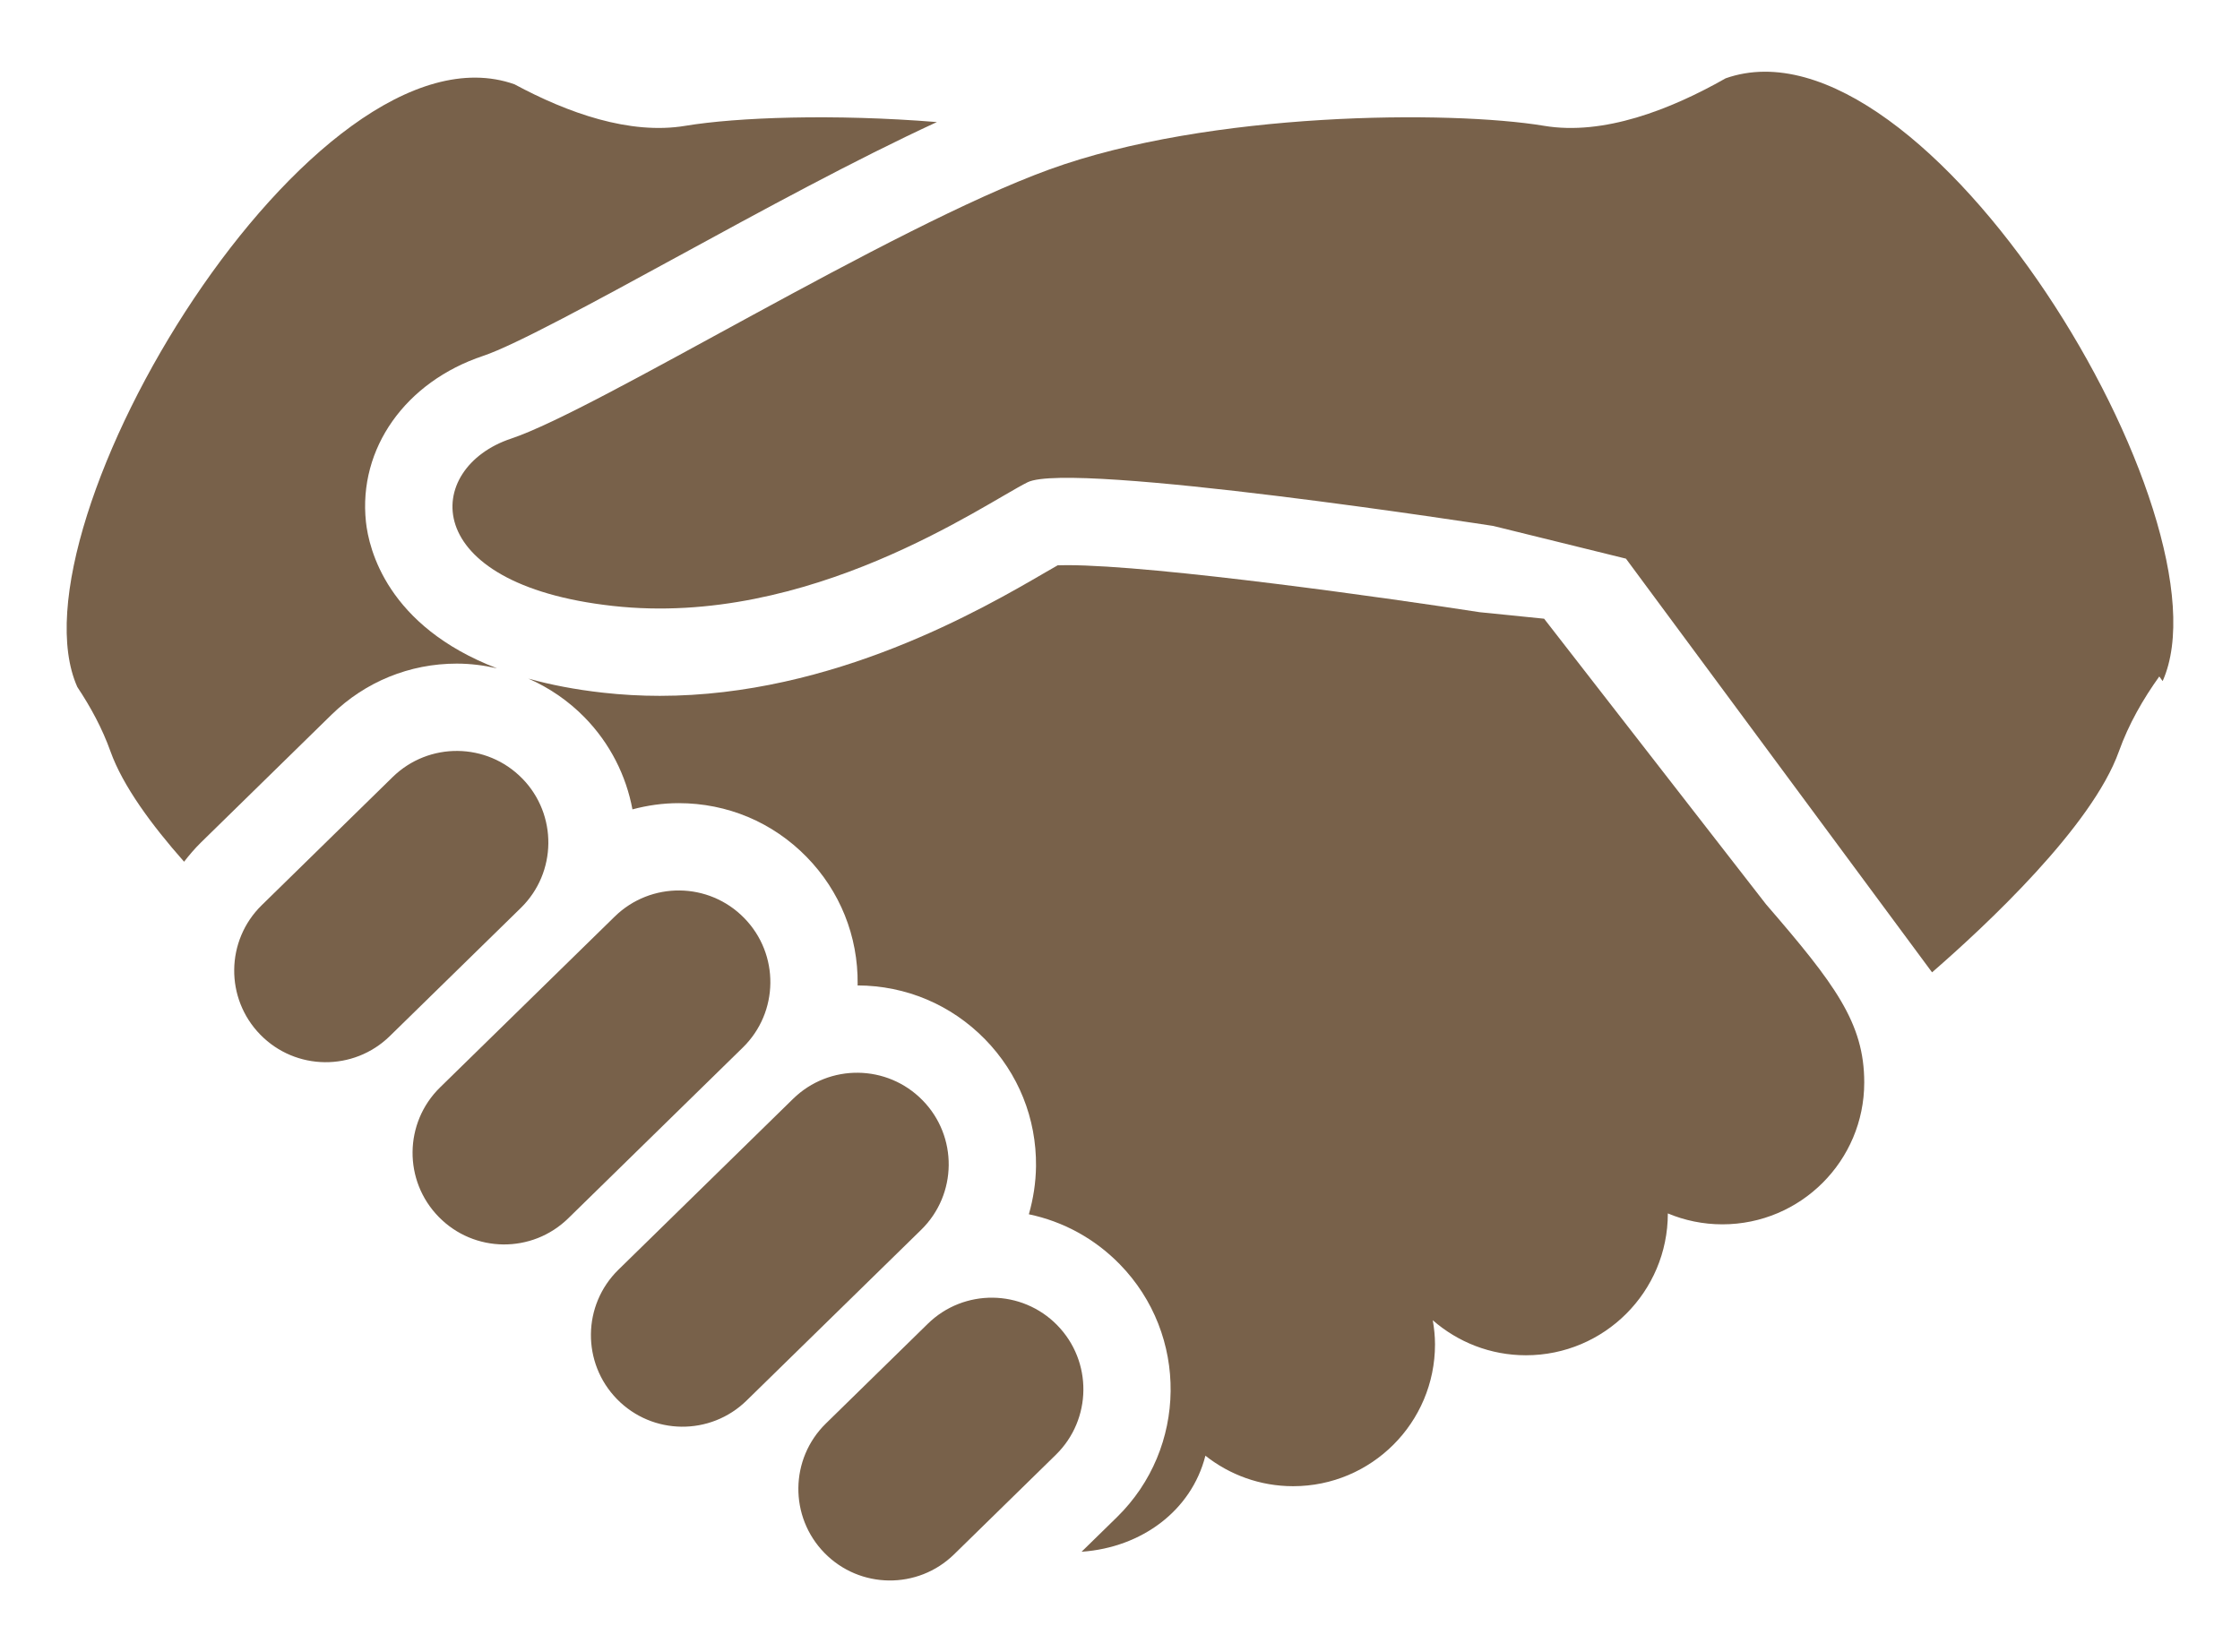
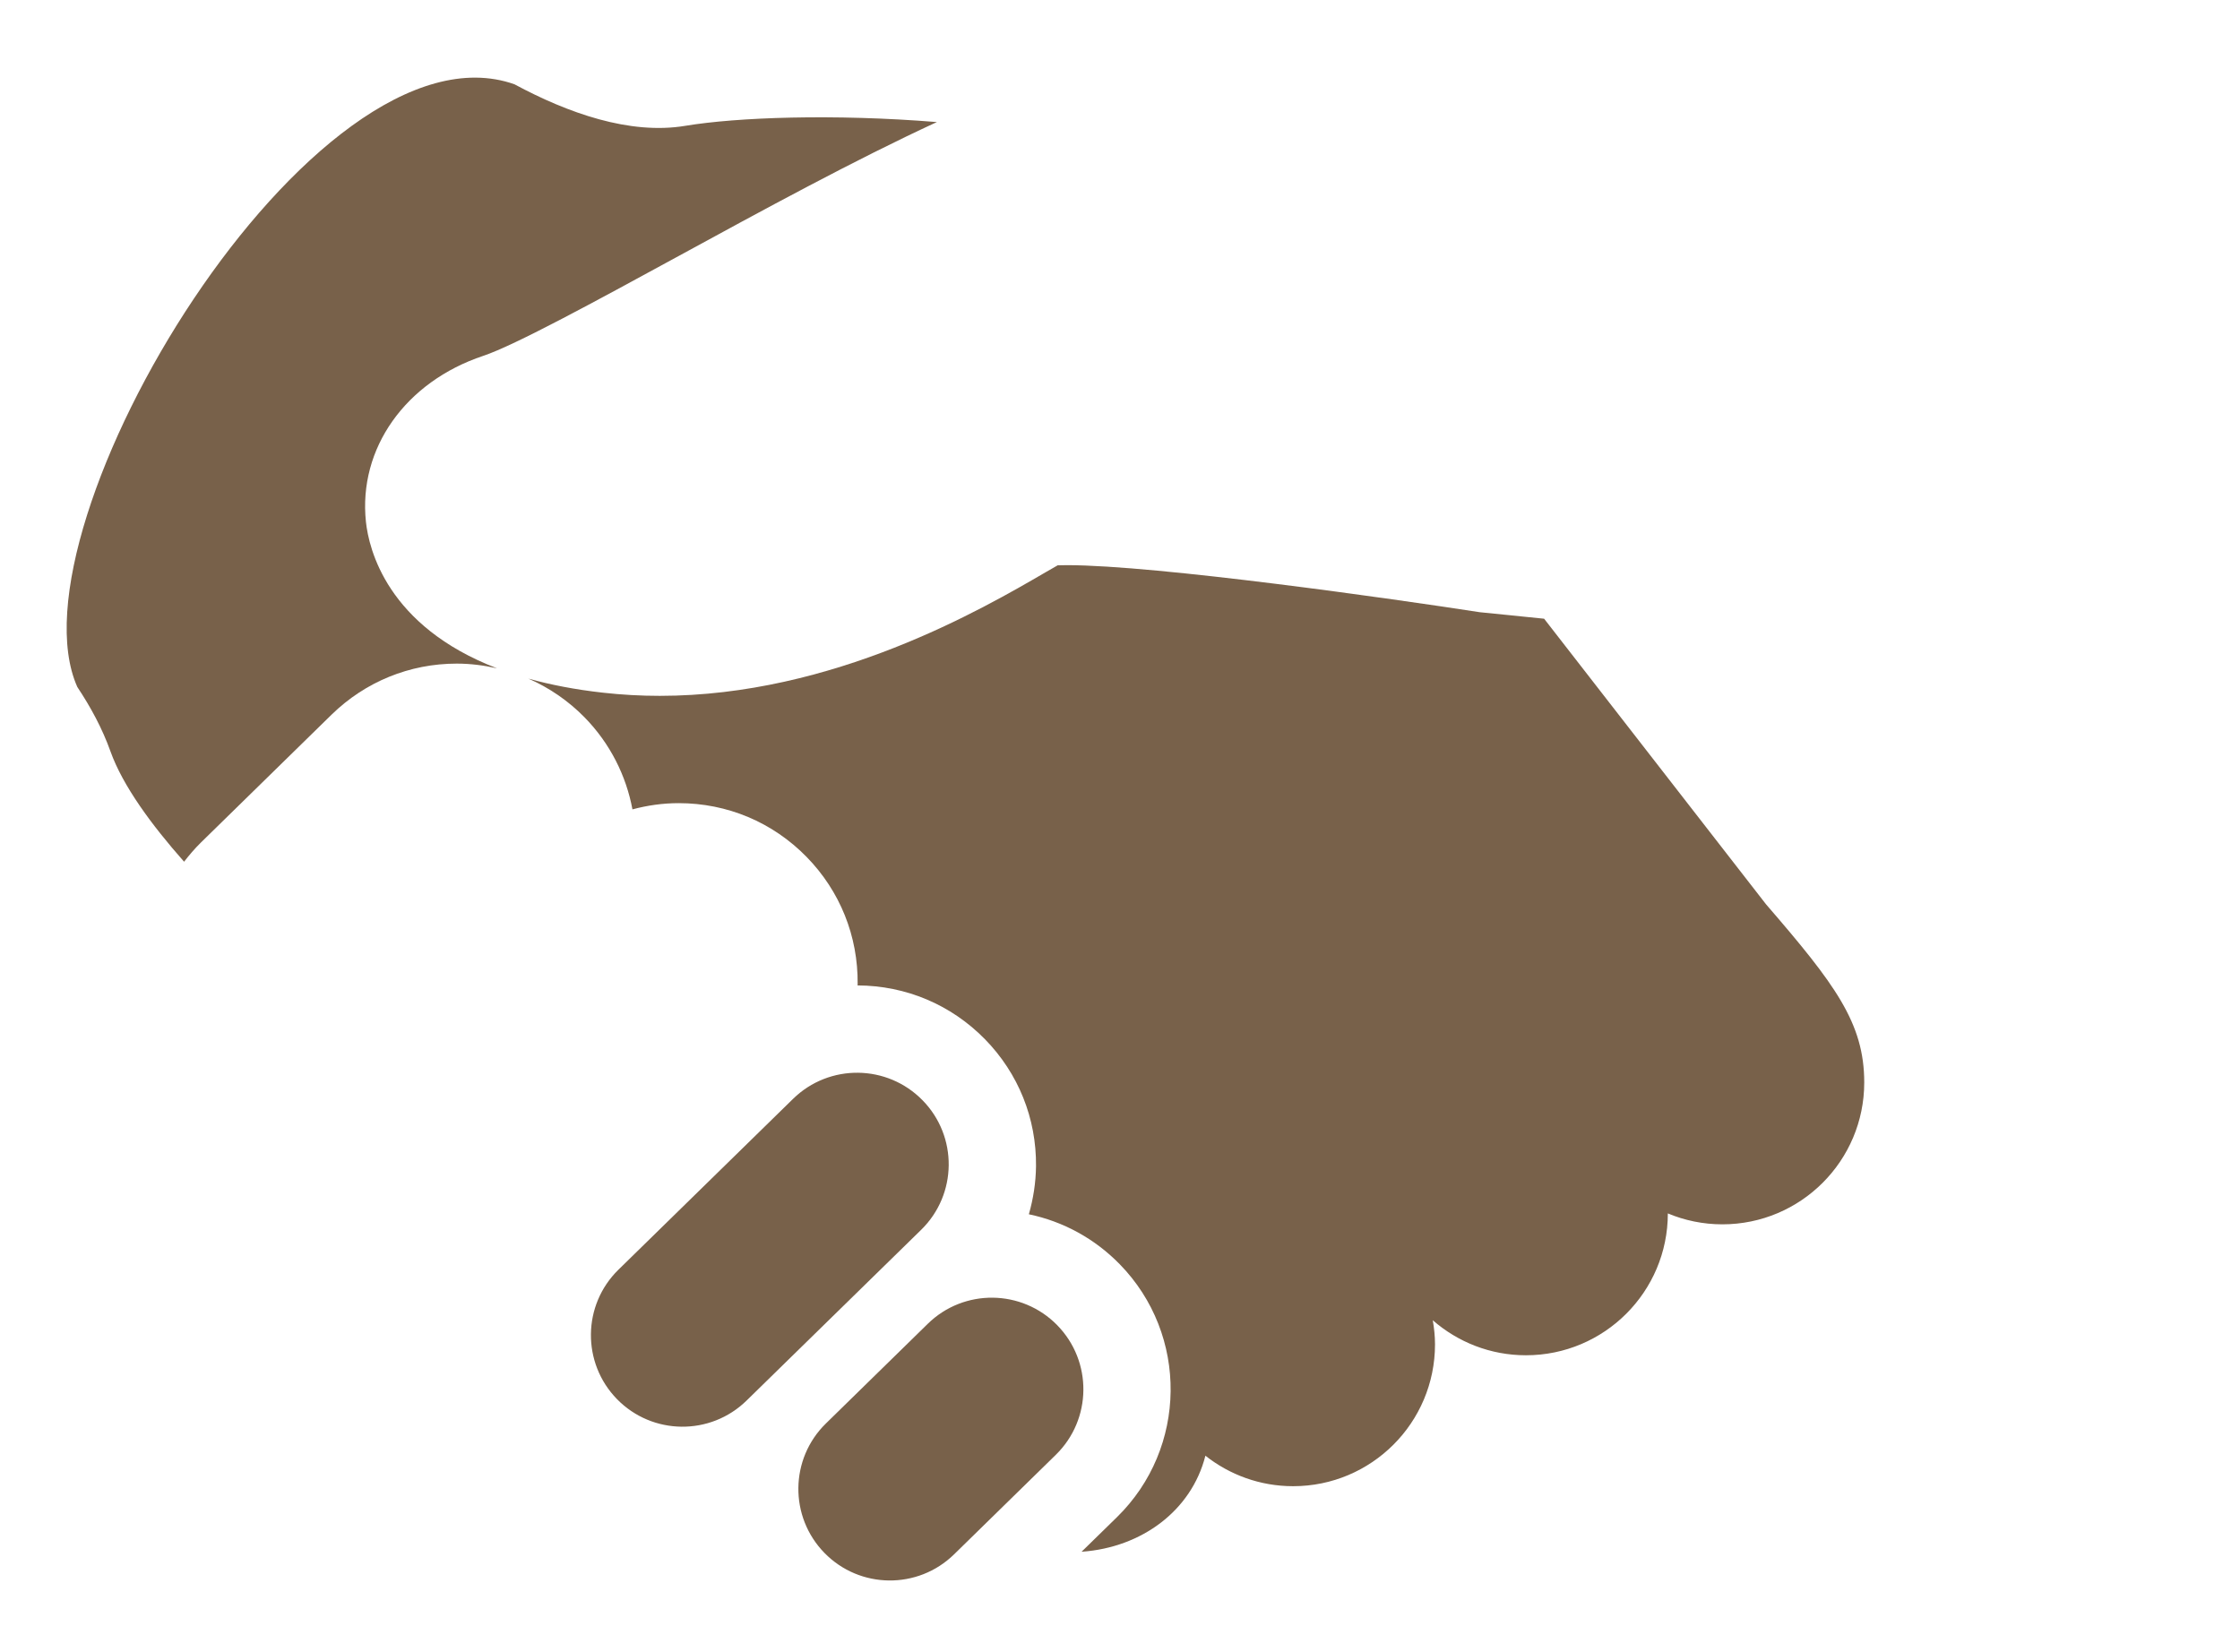
<svg xmlns="http://www.w3.org/2000/svg" id="_レイヤー_1" width="122" height="90" viewBox="0 0 122 90">
  <defs>
    <style>.cls-1{fill:#78614a;}</style>
  </defs>
-   <path class="cls-1" d="M93.98,4.27c-3.012,1.709-6.649,3.124-9.88,2.584-5.096-.848-18.229-.792-26.947,2.377-8.718,3.169-24.567,13.075-29.322,14.663-4.757,1.583-5.152,7.926,5.546,9.112,10.7,1.191,20.21-5.549,22.587-6.735,2.377-1.191,25.361,2.377,25.361,2.377l7.231,1.782,16.672,22.535c2.925-2.541,8.711-7.935,10.176-12.033.533-1.493,1.326-2.865,2.2-4.084l.183.252c3.924-8.772-12.903-36.681-23.808-32.832Z" />
  <path class="cls-1" d="M84.099,33.702l-3.504-.354c-4.597-.712-17.597-2.563-22.479-2.563-.213,0-.384.002-.511.009-.196.112-.423.242-.645.371-3.465,2.017-11.576,6.739-21.025,6.739-1.038,0-2.073-.058-3.083-.171-1.532-.17-2.878-.434-4.069-.766,1.128.494,2.166,1.202,3.057,2.11,1.396,1.428,2.263,3.18,2.606,5.011.813-.218,1.657-.339,2.52-.339,2.645,0,5.117,1.04,6.966,2.93,1.819,1.86,2.807,4.319,2.779,6.921,0,.026-.004.052-.004.078,2.632.009,5.095,1.048,6.938,2.93,1.821,1.86,2.809,4.319,2.781,6.921-.011.897-.149,1.773-.39,2.615,1.868.39,3.579,1.32,4.947,2.718,3.758,3.842,3.691,10.023-.149,13.781l-1.924,1.881h.028c3.229-.233,5.952-2.226,6.714-5.229,1.316,1.038,2.973,1.661,4.778,1.661,4.267,0,7.727-3.458,7.727-7.727,0-.449-.048-.884-.121-1.312,1.359,1.185,3.13,1.907,5.074,1.907,4.267,0,7.728-3.46,7.728-7.727.915.382,1.918.595,2.97.595,4.267,0,7.727-3.46,7.727-7.727,0-3.24-1.585-5.35-5.35-9.708l-12.085-15.554Z" />
-   <path class="cls-1" d="M28.443,42.405c-1.929-1.97-5.087-2.004-7.057-.078l-7.13,6.979c-1.97,1.927-2.004,5.085-.078,7.054,1.927,1.97,5.085,2.004,7.055.075l7.132-6.977c1.97-1.926,2.004-5.085.078-7.054Z" />
-   <path class="cls-1" d="M40.533,50.007c-1.927-1.972-5.085-2.006-7.055-.078l-9.509,9.302c-1.97,1.929-2.002,5.087-.075,7.054,1.926,1.972,5.085,2.006,7.056.078l9.507-9.302c1.97-1.926,2.004-5.085.076-7.054Z" />
  <path class="cls-1" d="M50.247,59.935c-1.926-1.97-5.085-2.006-7.054-.078l-9.509,9.304c-1.97,1.926-2.004,5.085-.076,7.056,1.927,1.967,5.085,2.002,7.055.073l9.509-9.302c1.97-1.929,2.002-5.087.075-7.054Z" />
  <path class="cls-1" d="M57.584,72.188c-1.929-1.97-5.087-2.006-7.054-.078l-5.547,5.428c-1.97,1.926-2.004,5.085-.078,7.054,1.926,1.97,5.087,2.002,7.056.078l5.547-5.428c1.967-1.927,2.002-5.085.075-7.054Z" />
  <path class="cls-1" d="M24.875,36.148c.751,0,1.484.095,2.196.257-5.991-2.297-6.983-6.5-7.141-7.982-.423-3.991,2.149-7.626,6.394-9.041,1.709-.569,6.189-3.012,10.519-5.372,4.647-2.535,9.747-5.316,14.184-7.361-5.622-.455-10.89-.263-13.705.205-3.027.505-6.409-.705-9.302-2.263C17.115.741.288,28.65,4.212,37.423c.714,1.072,1.355,2.246,1.806,3.51.666,1.864,2.228,3.995,4.008,6.006.278-.358.574-.708.904-1.033l7.13-6.979c1.834-1.791,4.252-2.779,6.815-2.779Z" />
</svg>